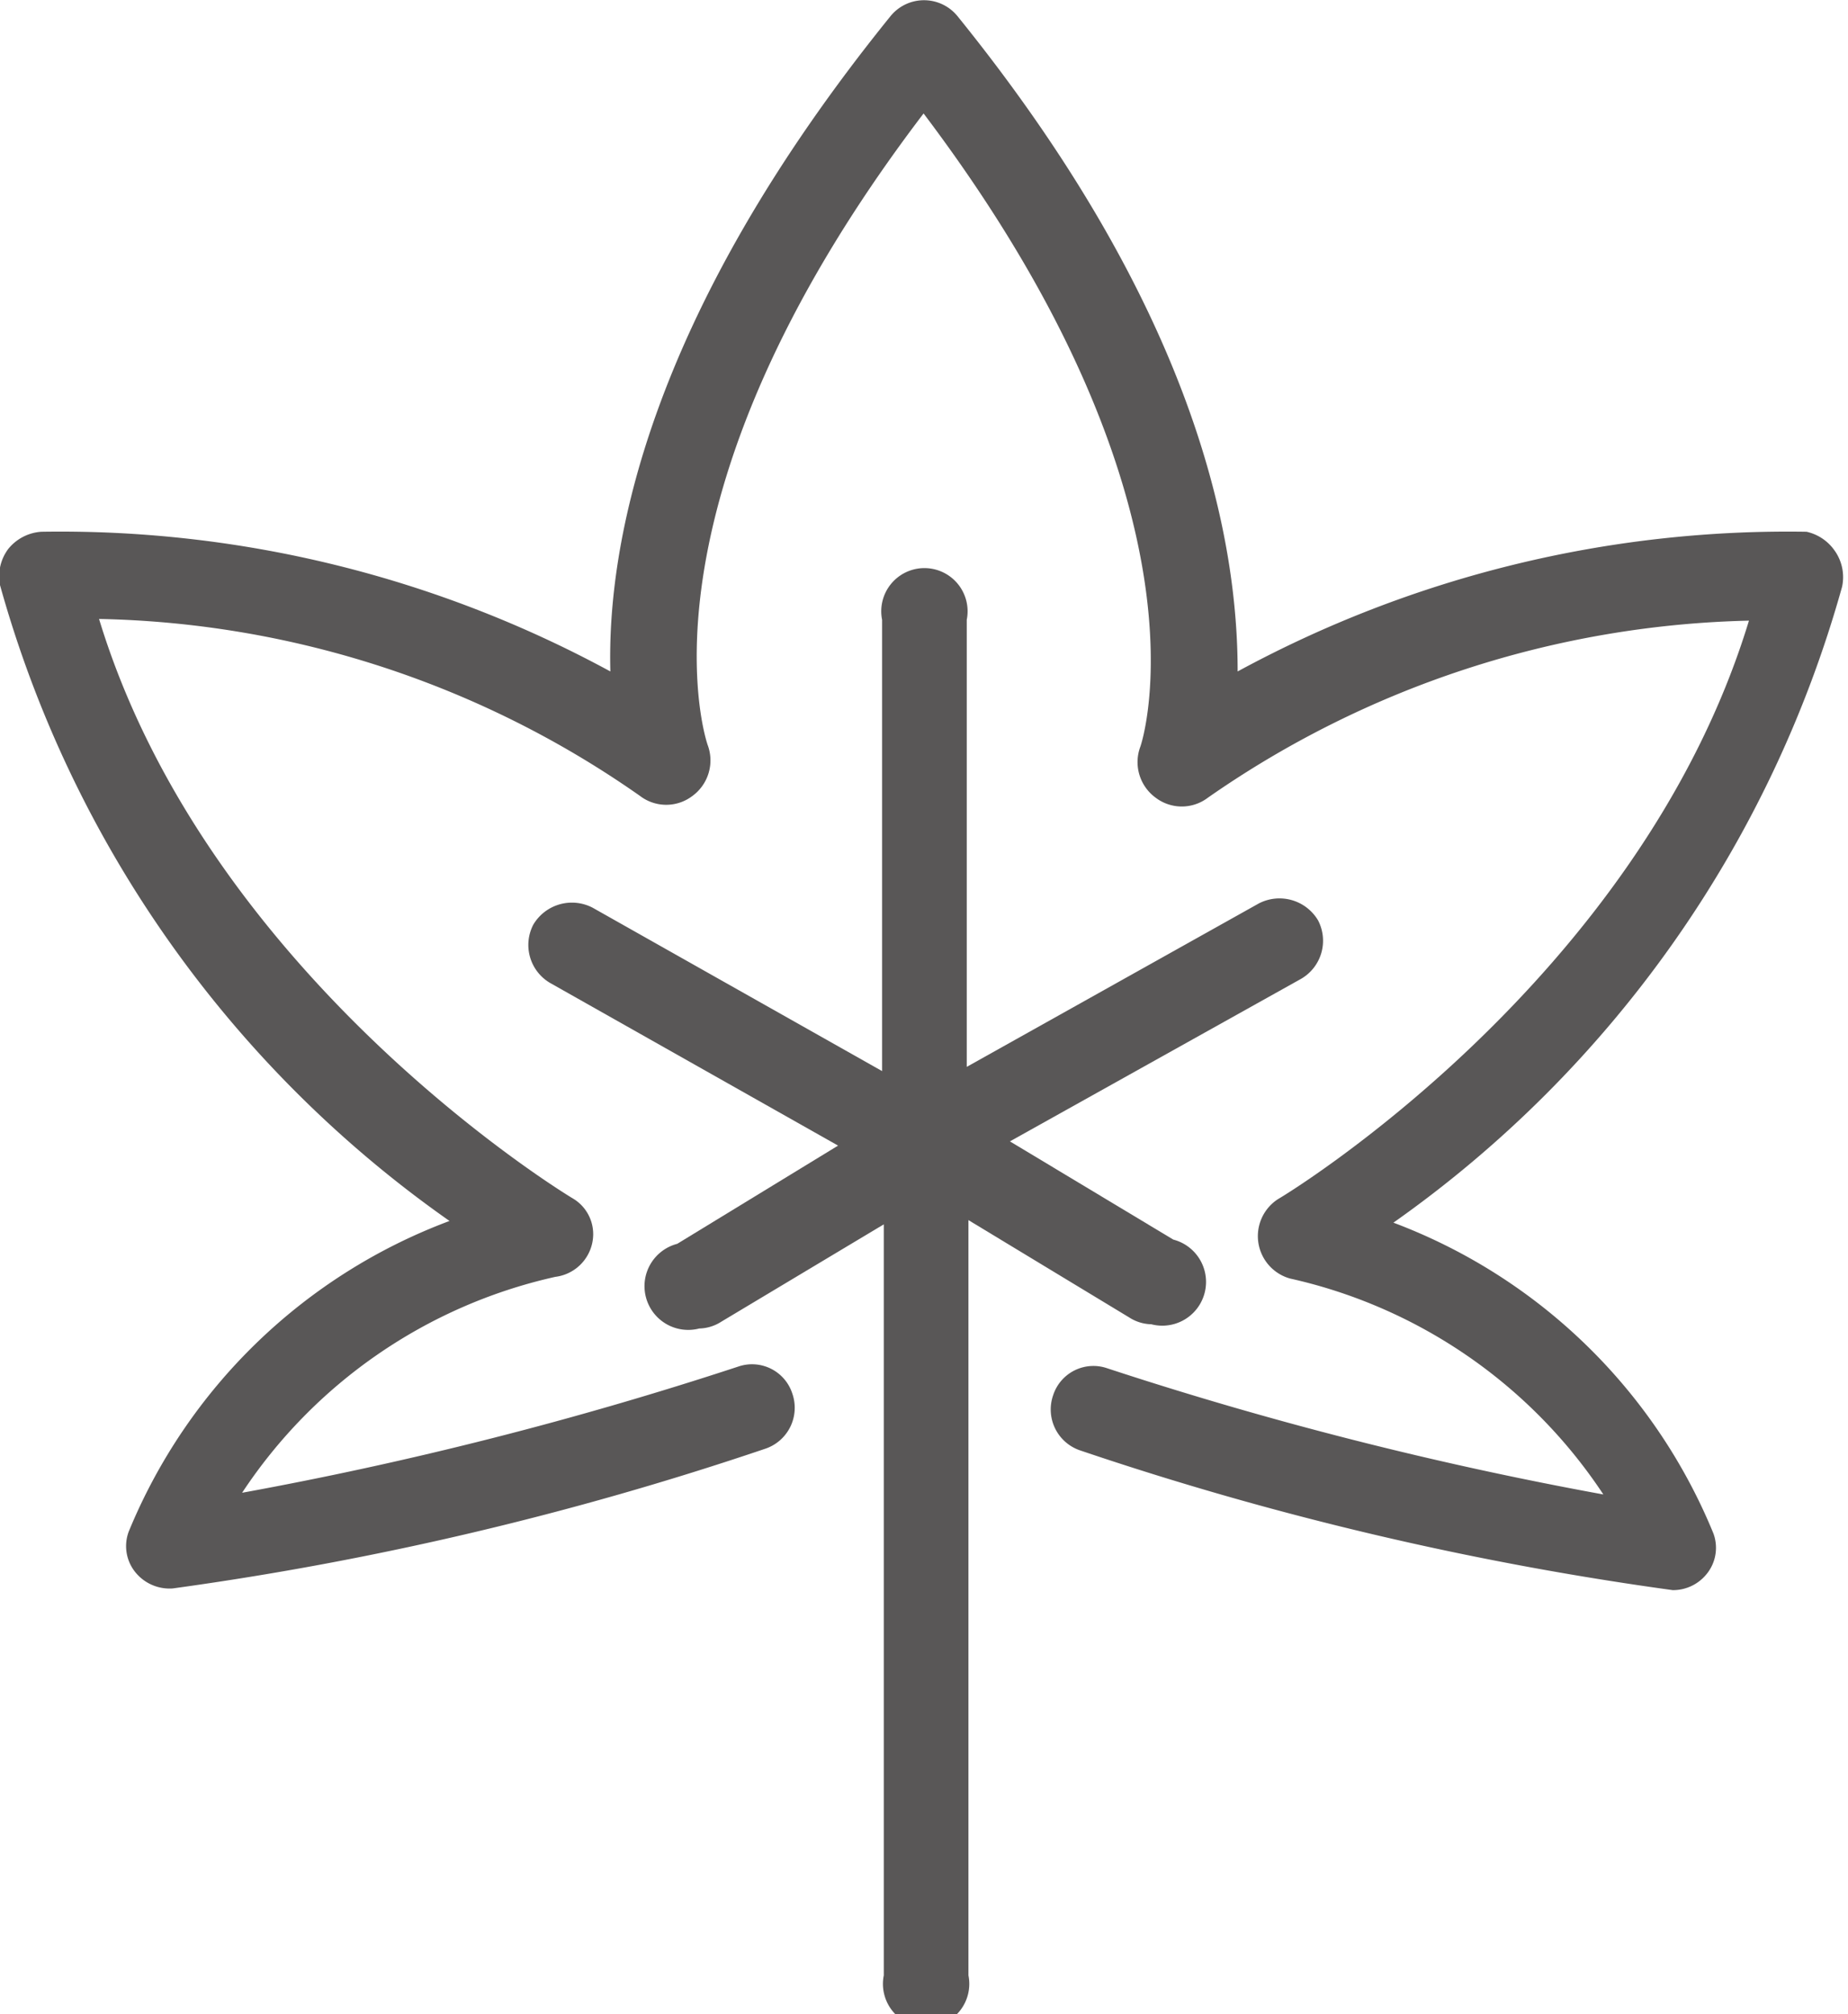
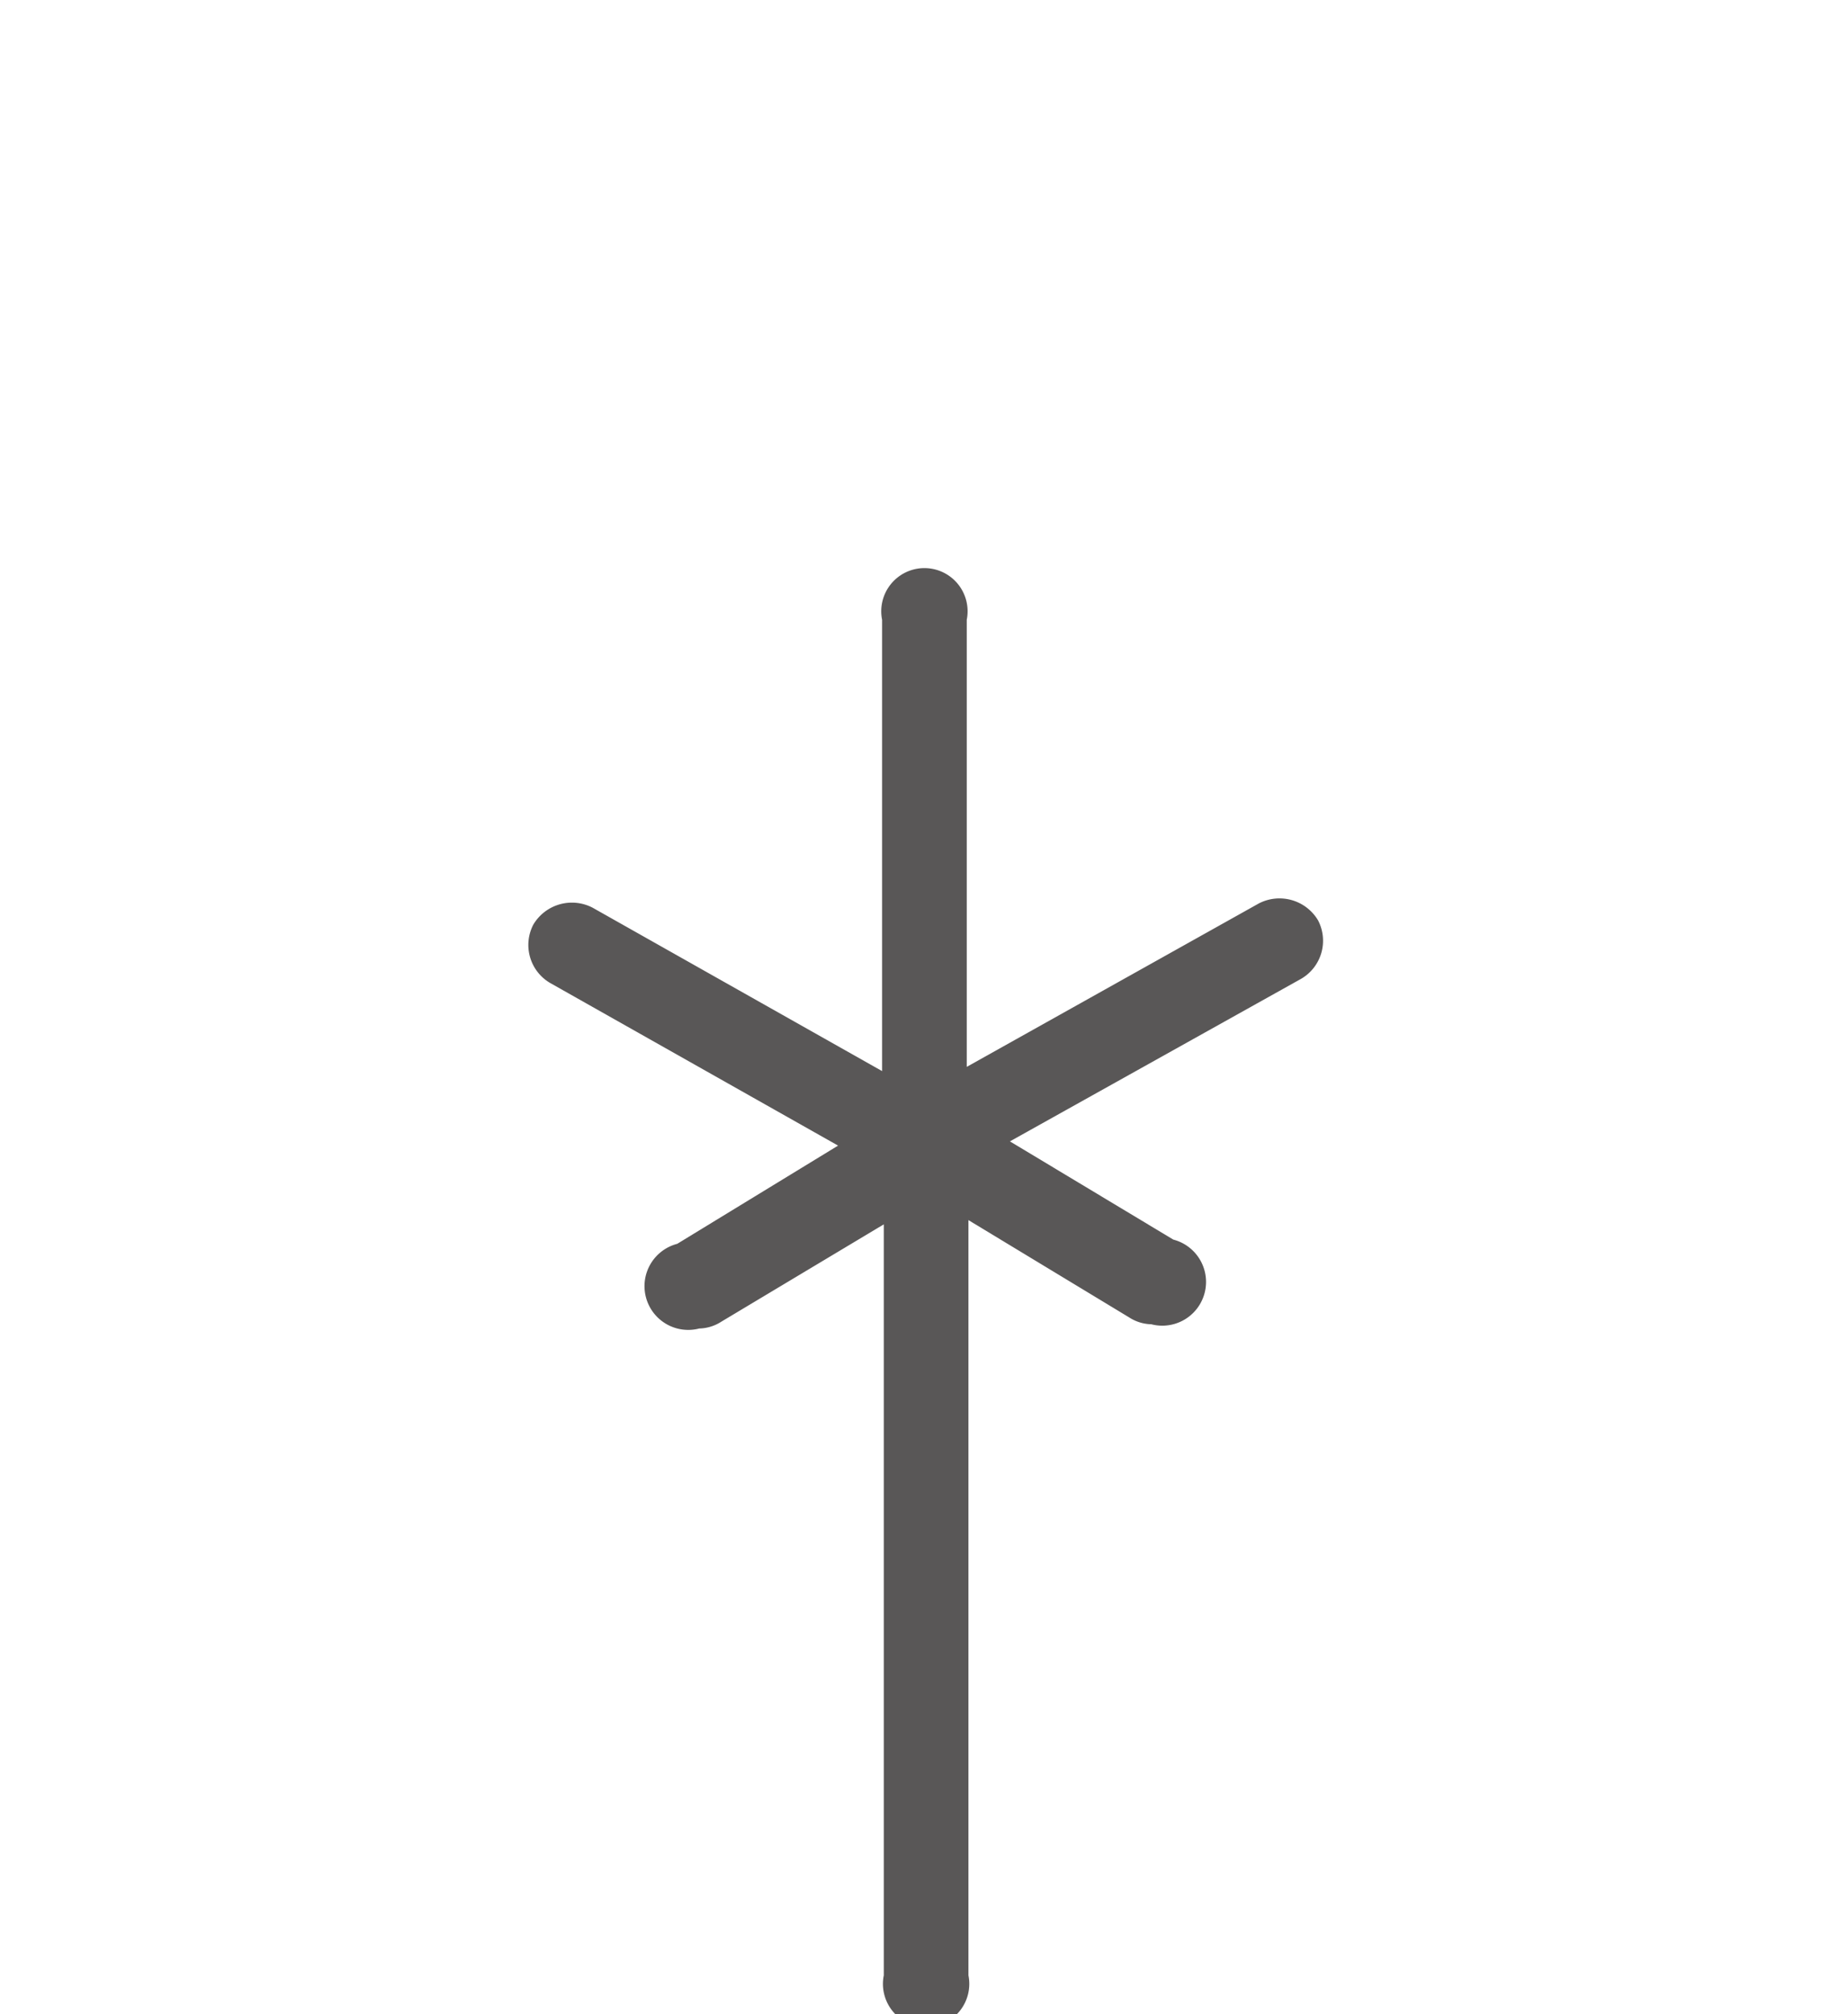
<svg xmlns="http://www.w3.org/2000/svg" viewBox="0 0 21.83 23.79">
  <defs>
    <style>.cls-1{fill:#595757;}</style>
  </defs>
  <g id="レイヤー_2" data-name="レイヤー 2">
    <g id="内容">
-       <path class="cls-1" d="M21.34,6.28a13.62,13.62,0,0,0-6.72,1.65c0-1.48-.43-4.18-3.31-7.74a.51.51,0,0,0-.79,0C7.64,3.75,7.17,6.45,7.21,7.93A13.62,13.62,0,0,0,.49,6.28a.55.55,0,0,0-.39.2A.54.54,0,0,0,0,6.91a13.64,13.64,0,0,0,5.31,7.51,6.59,6.59,0,0,0-3.79,3.67.49.49,0,0,0,.08.48.52.52,0,0,0,.44.19,37.91,37.91,0,0,0,7-1.65.51.51,0,0,0,.32-.65.5.5,0,0,0-.64-.32,44.16,44.16,0,0,1-5.86,1.49,6,6,0,0,1,3.7-2.55A.51.51,0,0,0,7,14.66a.49.49,0,0,0-.24-.51S2.47,11.58,1.17,7.31A11.51,11.51,0,0,1,7.56,9.4a.51.51,0,0,0,.62,0,.52.52,0,0,0,.18-.6S7.36,6,10.91,1.34C14.43,6,13.48,8.8,13.47,8.82a.52.52,0,0,0,.18.6.51.51,0,0,0,.62,0,11.63,11.63,0,0,1,6.39-2.09c-1.3,4.27-5.52,6.81-5.56,6.83a.52.52,0,0,0,.14.94,6,6,0,0,1,3.7,2.55,44.16,44.16,0,0,1-5.86-1.49.5.5,0,0,0-.64.32.51.51,0,0,0,.32.65,37.91,37.91,0,0,0,7,1.65h0a.51.51,0,0,0,.4-.19.49.49,0,0,0,.08-.48,6.59,6.59,0,0,0-3.78-3.67,13.68,13.68,0,0,0,5.3-7.51.54.54,0,0,0-.09-.43A.55.55,0,0,0,21.34,6.28Z" />
      <path class="cls-1" d="M13.34,15.56a.5.5,0,0,0,.26.08.51.51,0,0,0,.26-1l-1.93-1.16,3.44-1.92a.52.52,0,0,0,.2-.69.53.53,0,0,0-.7-.2l-3.45,1.93V7.32a.51.51,0,1,0-1,0v5.33L7,10.72a.53.53,0,0,0-.7.2.52.52,0,0,0,.2.69L9.9,13.53,8,14.69a.51.51,0,0,0,.26,1,.5.5,0,0,0,.26-.08l1.92-1.15v8.87a.51.51,0,1,0,1,0V14.41Z" />
    </g>
  </g>
</svg>